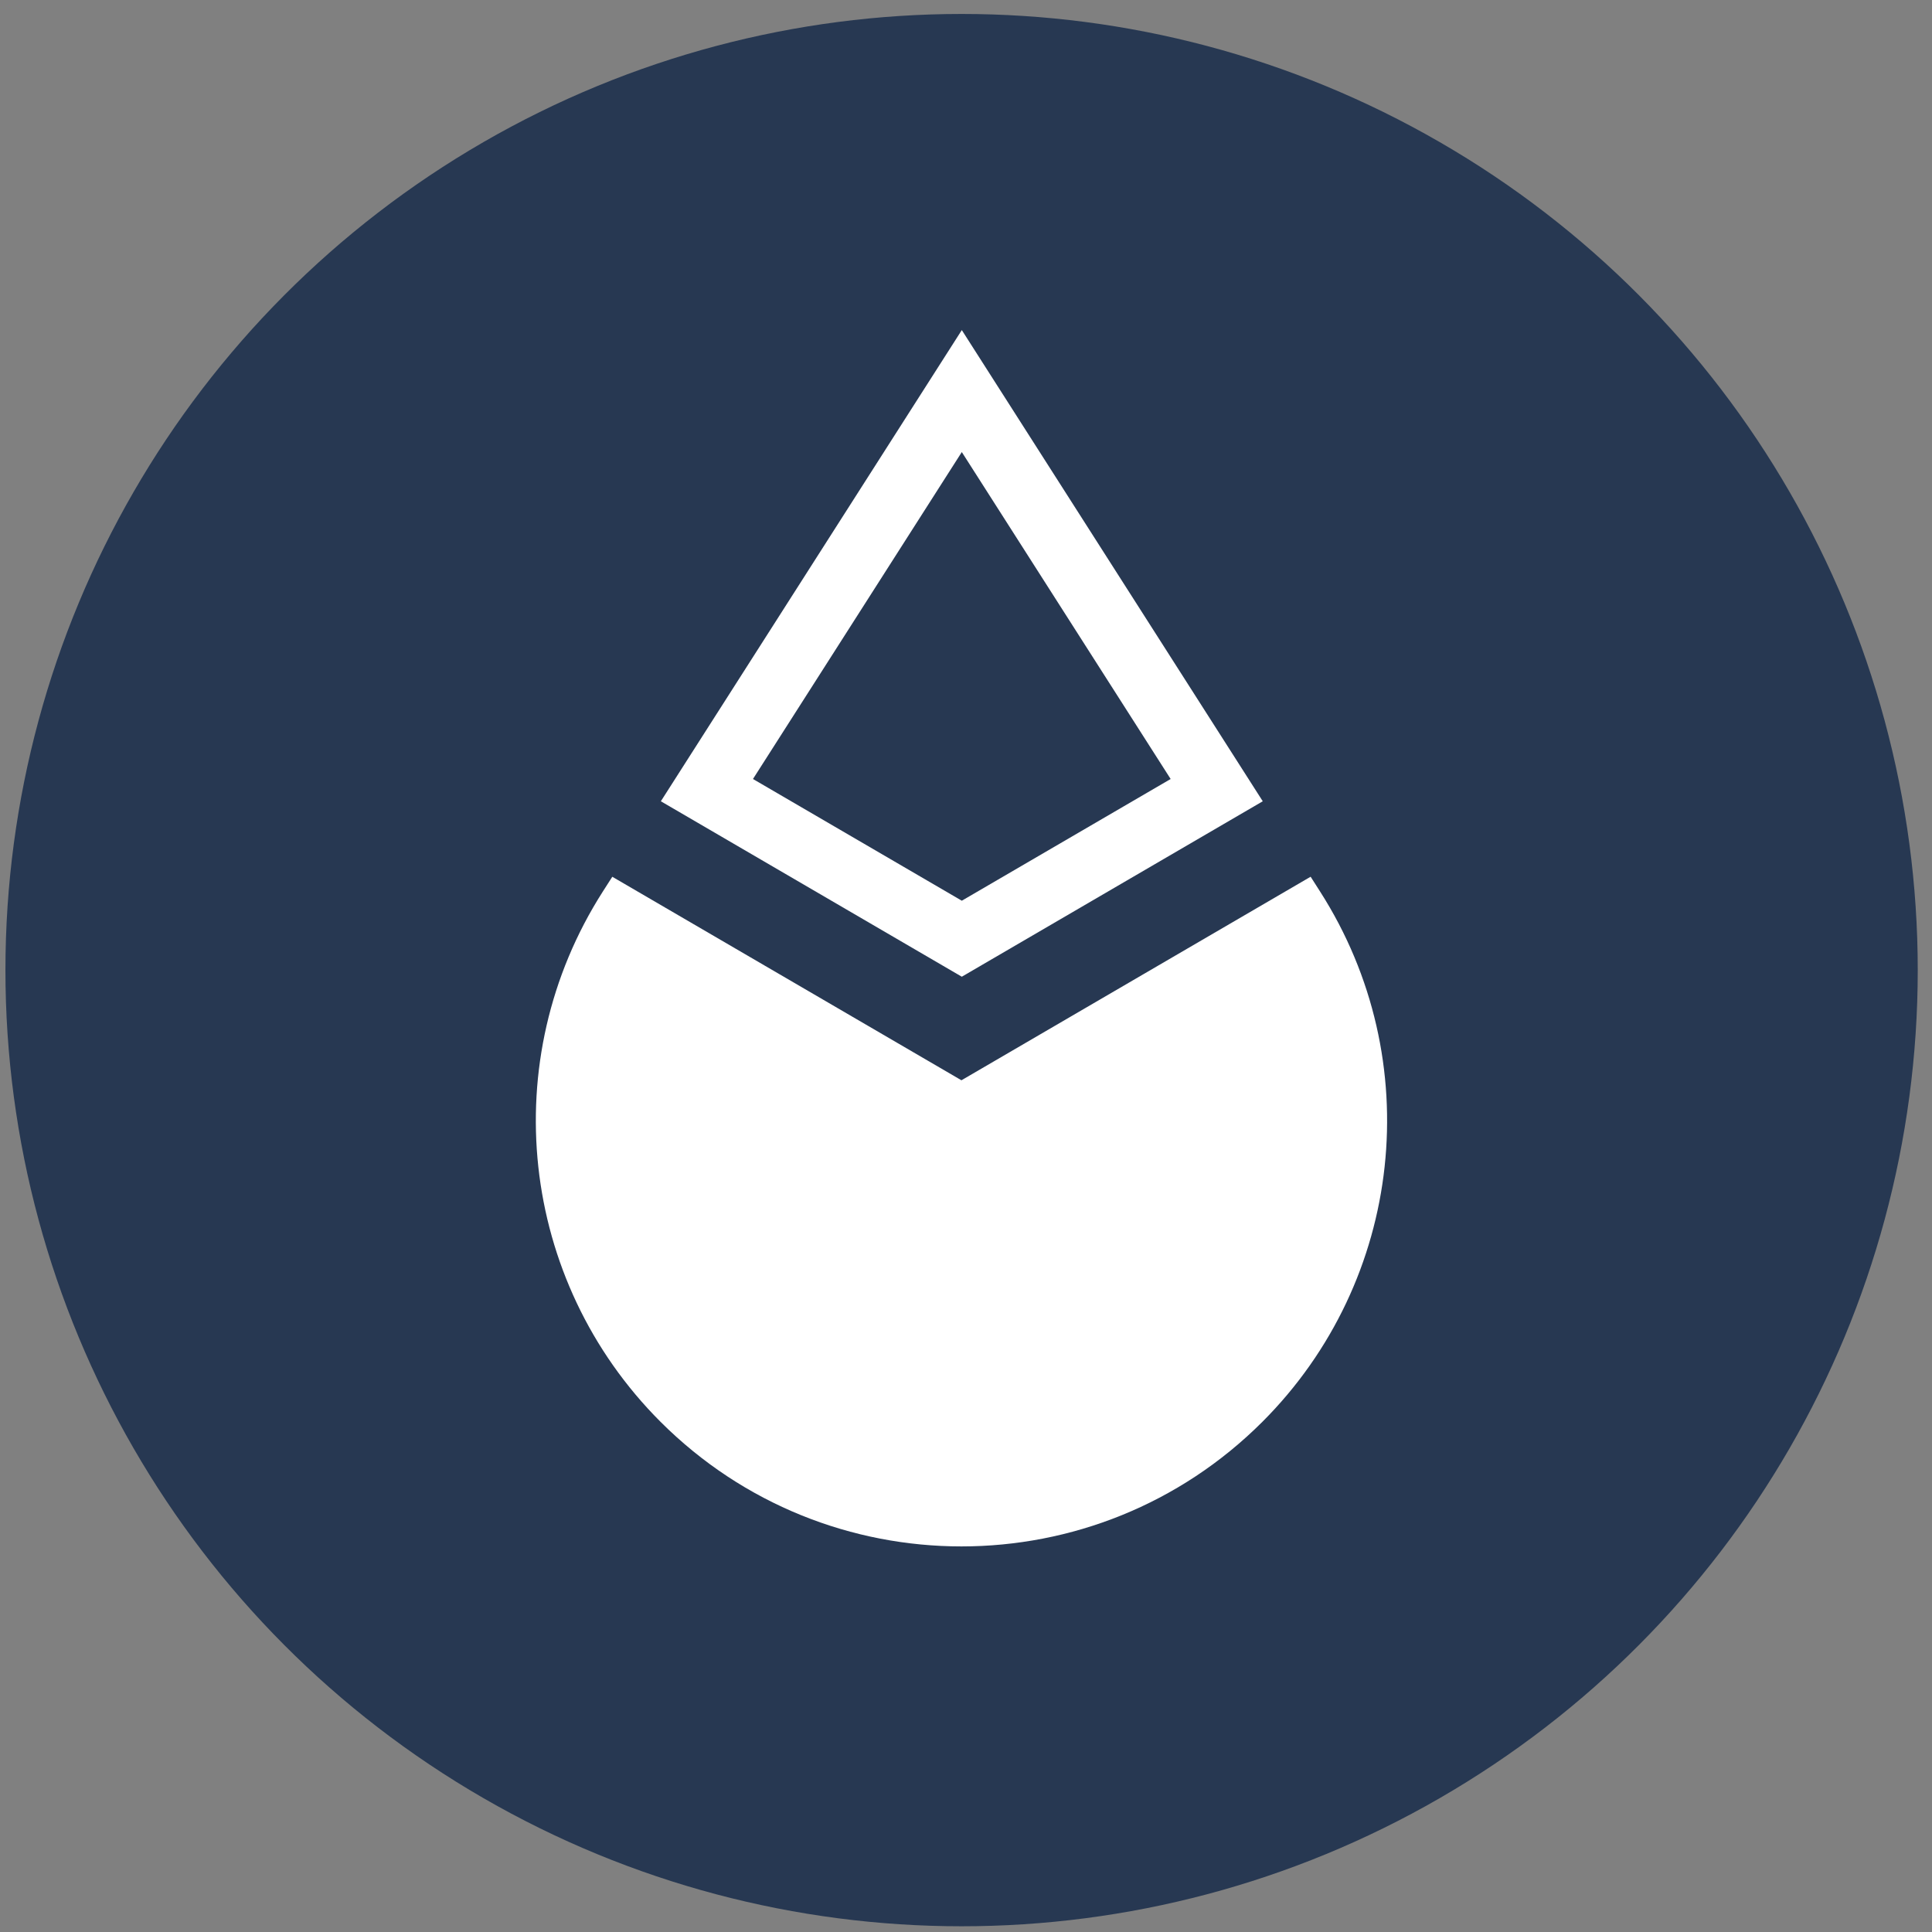
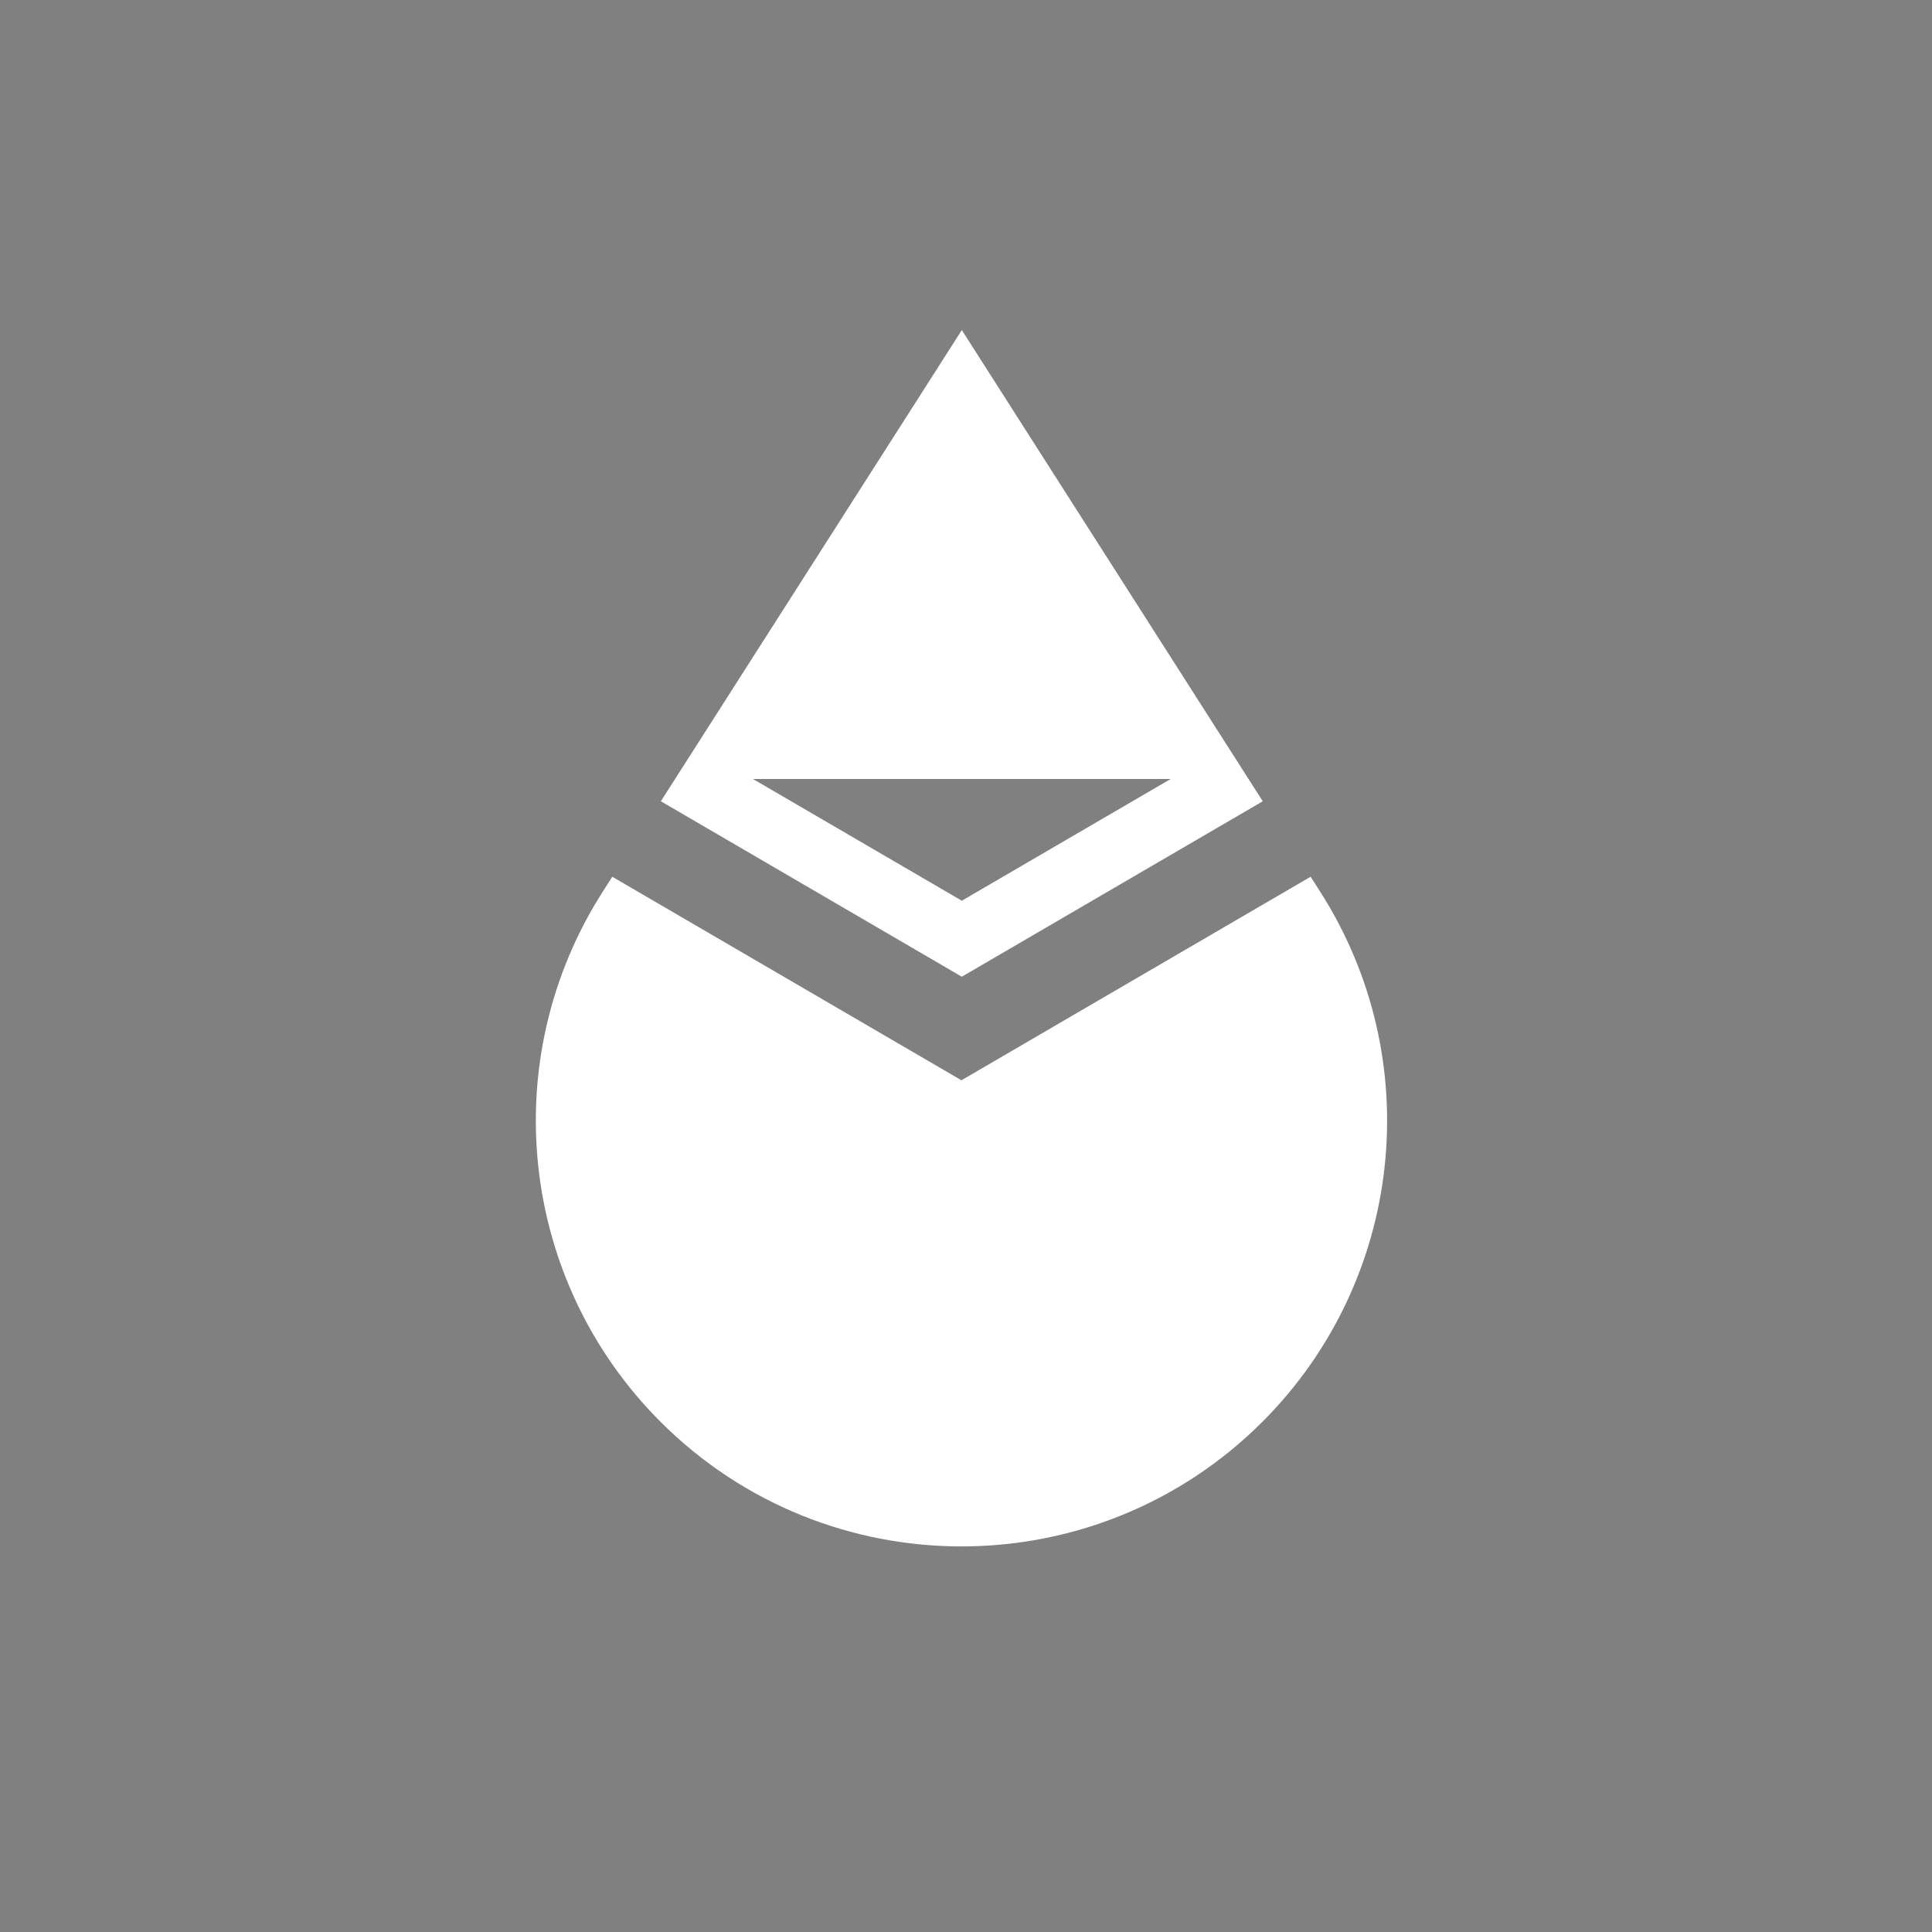
<svg xmlns="http://www.w3.org/2000/svg" width="53" height="53" viewBox="0 0 53 53" fill="none">
  <rect x="0" y="0" width="53" height="53" fill="#808080" stroke="none" />
-   <circle cx="26.379" cy="26.613" r="26.23" fill="#273852" />
-   <path fill-rule="evenodd" clip-rule="evenodd" d="M26.385 9.055L34.641 21.981L26.385 26.794L18.129 21.981L26.385 9.055ZM20.656 21.37L26.385 12.401L32.114 21.37L26.385 24.709L20.656 21.37Z" fill="white" />
+   <path fill-rule="evenodd" clip-rule="evenodd" d="M26.385 9.055L34.641 21.981L26.385 26.794L18.129 21.981L26.385 9.055ZM20.656 21.37L32.114 21.37L26.385 24.709L20.656 21.37Z" fill="white" />
  <path d="M26.375 29.635L16.797 24.052L16.535 24.461C13.586 29.079 14.244 35.128 18.119 39.003C22.679 43.562 30.072 43.562 34.632 39.003C38.507 35.128 39.166 29.079 36.216 24.461L35.954 24.051L26.375 29.635Z" fill="white" />
</svg>